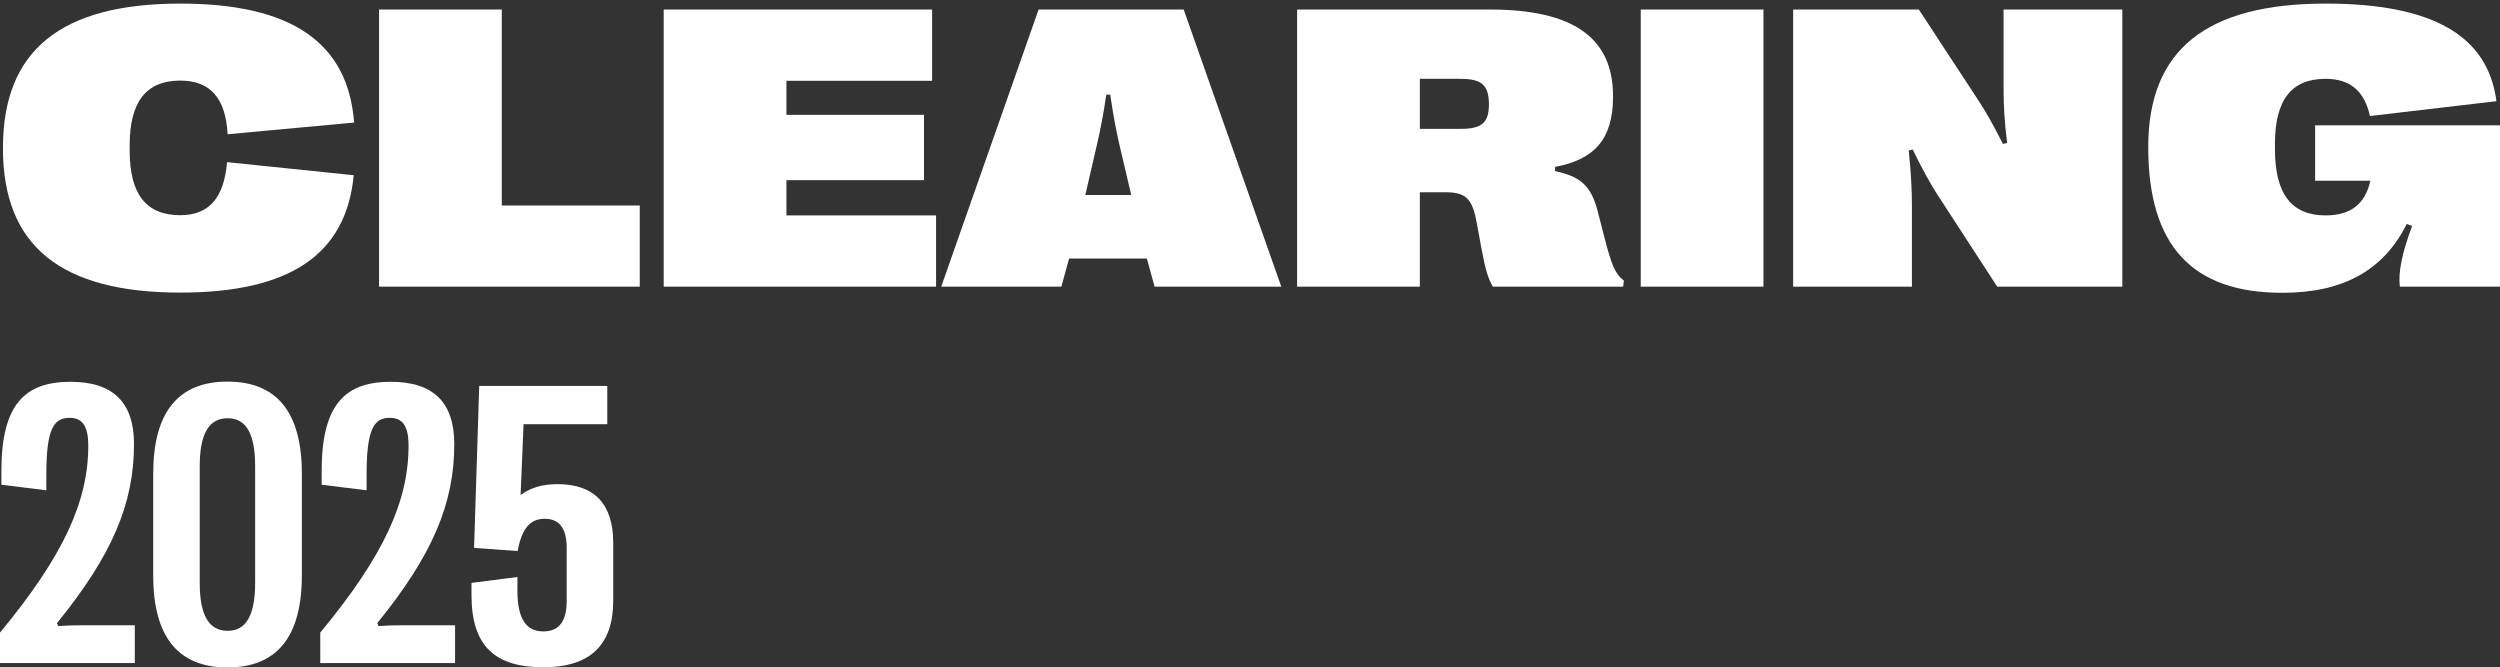
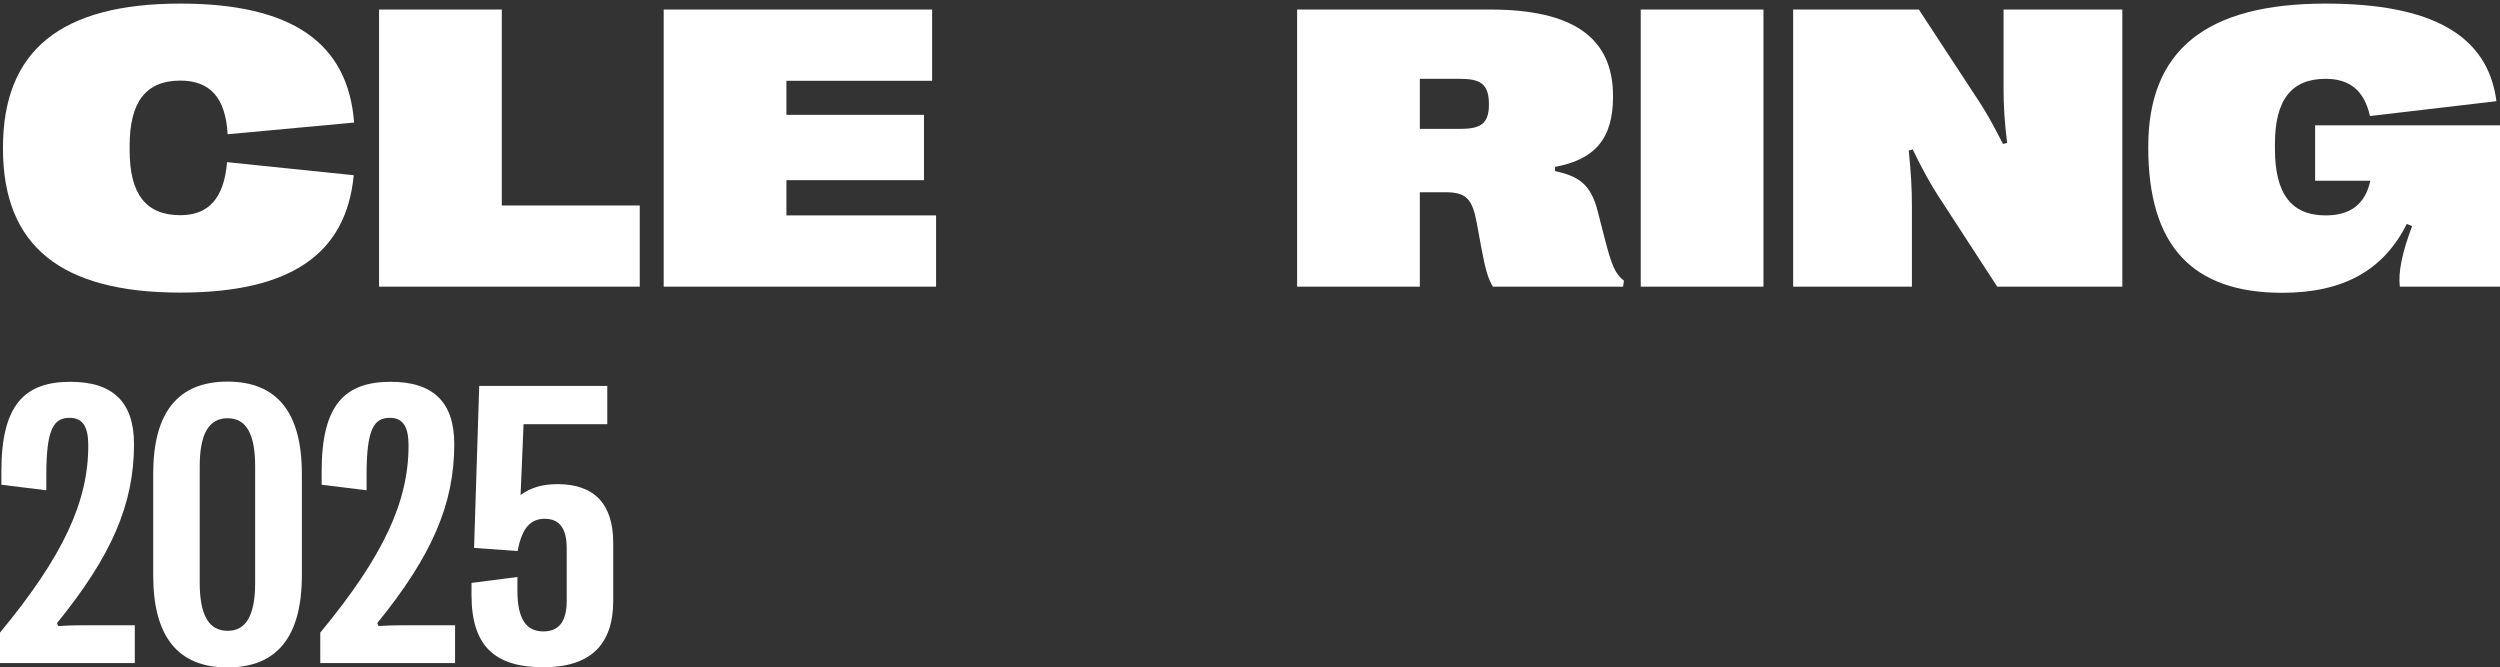
<svg xmlns="http://www.w3.org/2000/svg" width="648" height="173" viewBox="0 0 648 173" fill="none">
  <rect x="0" y="0" width="648" height="173" fill="#333333" stroke="none" />
  <path d="M46.74 75.84C15.751 75.84 0.77 63.732 0.77 38.489V38.284C0.77 13.093 15.751 0.933 46.74 0.933C75.523 0.933 90.197 10.989 91.787 31.768L59.002 34.795C58.489 25.406 54.487 20.891 46.74 20.891C37.864 20.891 33.606 26.381 33.606 37.72V39.002C33.606 50.341 37.864 55.779 46.74 55.779C54.128 55.779 58.079 51.316 58.849 42.029L91.685 45.416C89.735 65.99 75.113 75.84 46.74 75.84Z" fill="white" />
  <path d="M165.822 74.301H98.252V2.472H130.062V53.266H165.822V74.301Z" fill="white" />
  <path d="M242.628 74.301H172.03V2.472H241.602V20.942H203.84V29.767H239.498V46.698H203.84V55.831H242.628V74.301Z" fill="white" />
-   <path d="M275.105 74.301H243.962L269.205 2.472H306.812L332.106 74.301H299.27L297.269 67.016H277.106L275.105 74.301ZM284.289 37.668L281.313 50.546H293.216L290.189 37.668C289.266 33.666 288.599 30.126 287.778 24.534H286.752C285.931 30.126 285.212 33.666 284.289 37.668Z" fill="white" />
  <path d="M368.021 74.301H336.211V2.472H386.235C407.732 2.472 418.096 9.758 418.096 24.893V25.098C418.096 36.129 413.222 41.362 403.063 43.261V44.338C409.117 45.672 412.298 47.673 414.094 54.651L415.89 61.629C417.686 68.606 418.609 70.966 420.918 72.762L420.713 74.301H386.953C385.773 72.3 385.055 70.197 383.926 64.04L382.797 57.883C381.668 51.726 380.181 49.828 374.691 49.828H368.021V74.301ZM368.021 20.429V33.41H378.282C383.413 33.41 385.927 32.384 385.927 27.151V26.945C385.927 21.507 383.413 20.429 378.282 20.429H368.021Z" fill="white" />
  <path d="M457.089 74.301H425.279V2.472H457.089V74.301Z" fill="white" />
  <path d="M495.569 74.301H464.785V2.472H497.364L513.064 26.432C514.603 28.792 516.296 31.666 519.17 37.309L520.247 37.053C519.58 31.666 519.324 27.51 519.324 22.995V2.472H550.107V74.301H517.682L502.238 50.546C500.597 48.032 498.391 44.133 495.774 38.746L494.748 39.002C495.312 44.697 495.569 48.904 495.569 53.317V74.301Z" fill="white" />
  <path d="M591.563 75.892C568.167 75.892 556.829 63.629 556.829 38.233V38.028C556.829 12.99 571.81 0.933 602.799 0.933C630.453 0.933 644.87 9.193 647.076 26.227L614.292 30.075C612.855 23.559 609.11 20.429 602.799 20.429C593.923 20.429 589.665 25.919 589.665 37.309V38.592C589.665 50.238 593.923 55.831 602.799 55.831C609.264 55.831 613.06 52.906 614.394 46.852H600.08V32.486H648V74.301H622.039C621.577 70.658 622.603 65.528 625.22 58.601L623.835 58.037C617.832 70.094 607.314 75.892 591.563 75.892Z" fill="white" />
  <path d="M34.94 171.871H0V163.97C16.469 144.063 22.883 129.954 22.883 115.486C22.883 110.611 21.446 108.303 18.06 108.303C13.904 108.303 12.006 111.124 12.006 123.13V127.081L0.359 125.644V122.104C0.359 104.865 6.413 98.965 18.265 98.965C29.142 98.965 34.734 104.096 34.734 115.126C34.734 130.621 28.988 144.012 14.776 161.507L15.084 162.277C17.188 162.123 19.086 162.072 21.292 162.072H34.94V171.871Z" fill="white" />
  <path d="M58.951 173C46.124 173 39.711 164.996 39.711 149.143V122.822C39.711 106.917 46.124 98.914 58.951 98.914C71.829 98.914 78.242 106.917 78.242 122.822V149.143C78.242 164.996 71.829 173 58.951 173ZM59.002 163.508C63.825 163.508 66.134 159.455 66.134 151.041V120.873C66.134 112.458 63.825 108.405 59.002 108.405C54.128 108.405 51.768 112.458 51.768 120.873V151.041C51.768 159.455 54.128 163.508 59.002 163.508Z" fill="white" />
  <path d="M117.953 171.871H83.014V163.97C99.483 144.063 105.896 129.954 105.896 115.486C105.896 110.611 104.46 108.303 101.074 108.303C96.918 108.303 95.019 111.124 95.019 123.13V127.081L83.373 125.644V122.104C83.373 104.865 89.427 98.965 101.279 98.965C112.156 98.965 117.748 104.096 117.748 115.126C117.748 130.621 112.002 144.012 97.79 161.507L98.098 162.277C100.201 162.123 102.1 162.072 104.306 162.072H117.953V171.871Z" fill="white" />
  <path d="M140.836 172.949C128.42 172.949 122.212 167.613 122.212 154.222V151.092L134.115 149.553V153.093C134.115 160.635 136.526 163.662 140.836 163.662C144.838 163.662 146.89 161.148 146.89 155.71V142.062C146.89 136.88 144.941 134.469 141.195 134.469C137.552 134.469 135.295 136.778 134.166 142.832L122.879 142.011L124.213 100.042H157.408V109.944H135.705L134.936 128.312C137.604 126.362 140.631 125.49 144.53 125.49C153.971 125.49 158.947 130.57 158.947 140.677V155.71C158.947 167.254 152.893 172.949 140.836 172.949Z" fill="white" />
</svg>